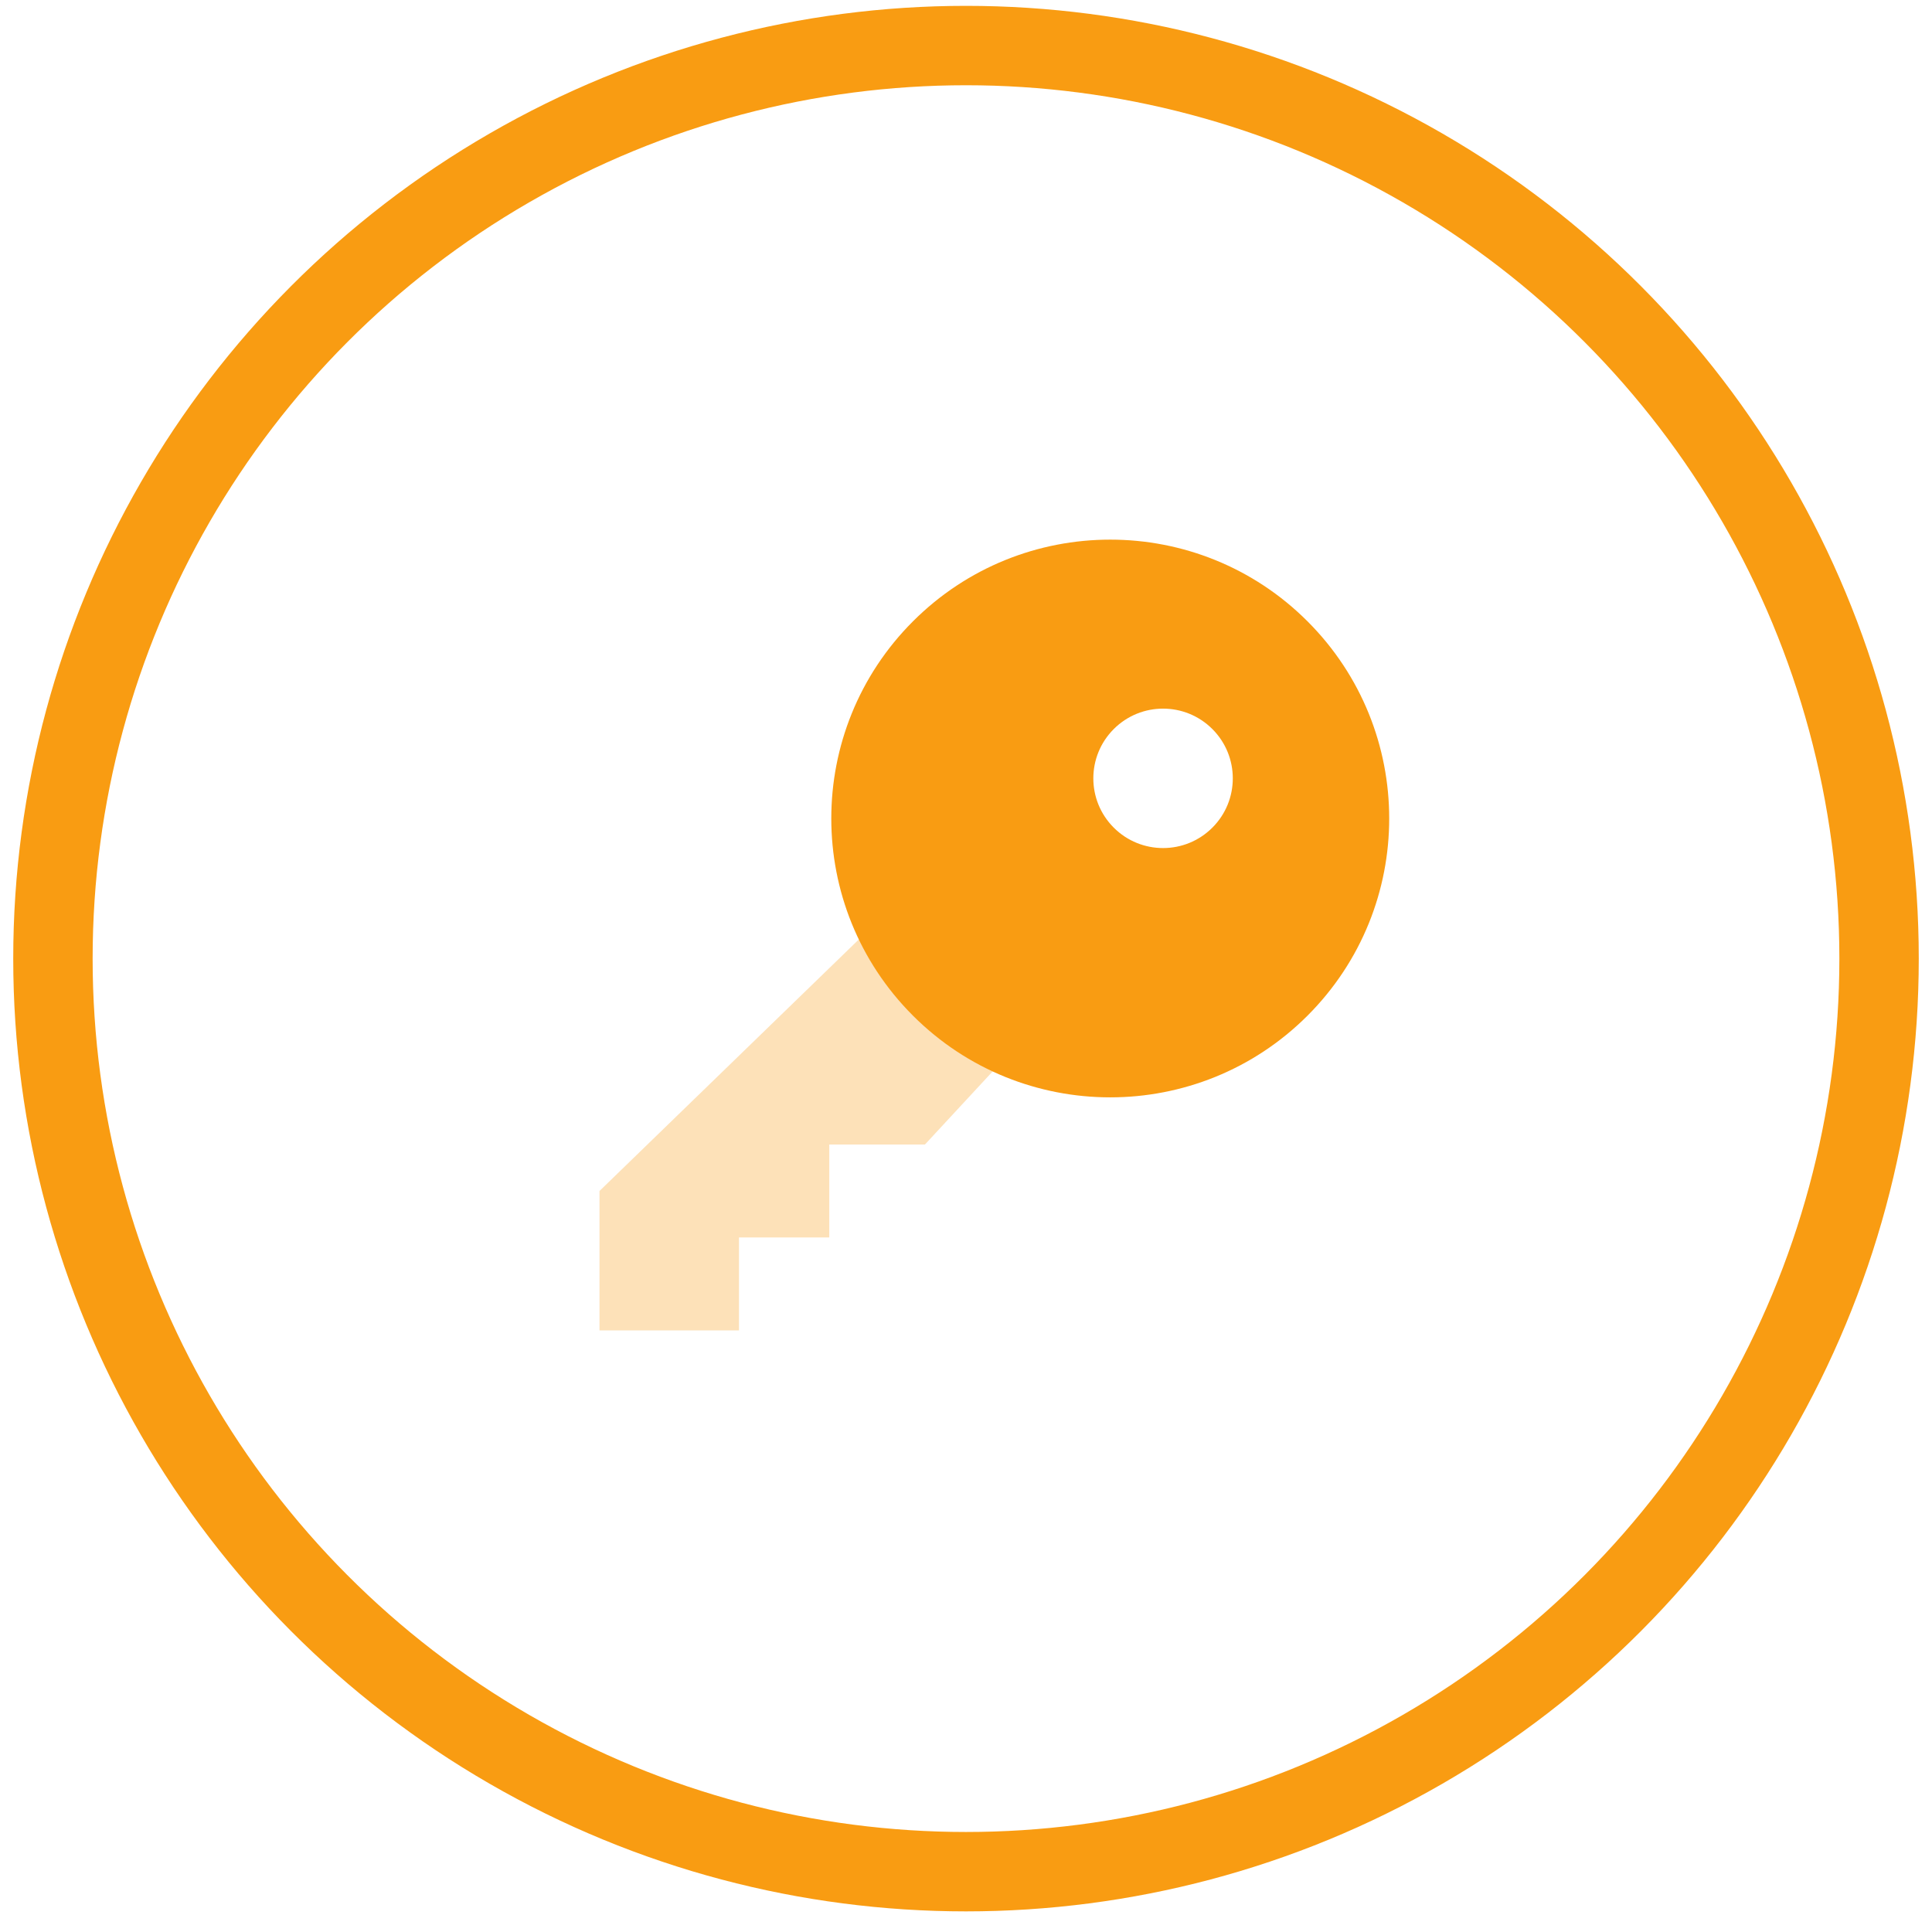
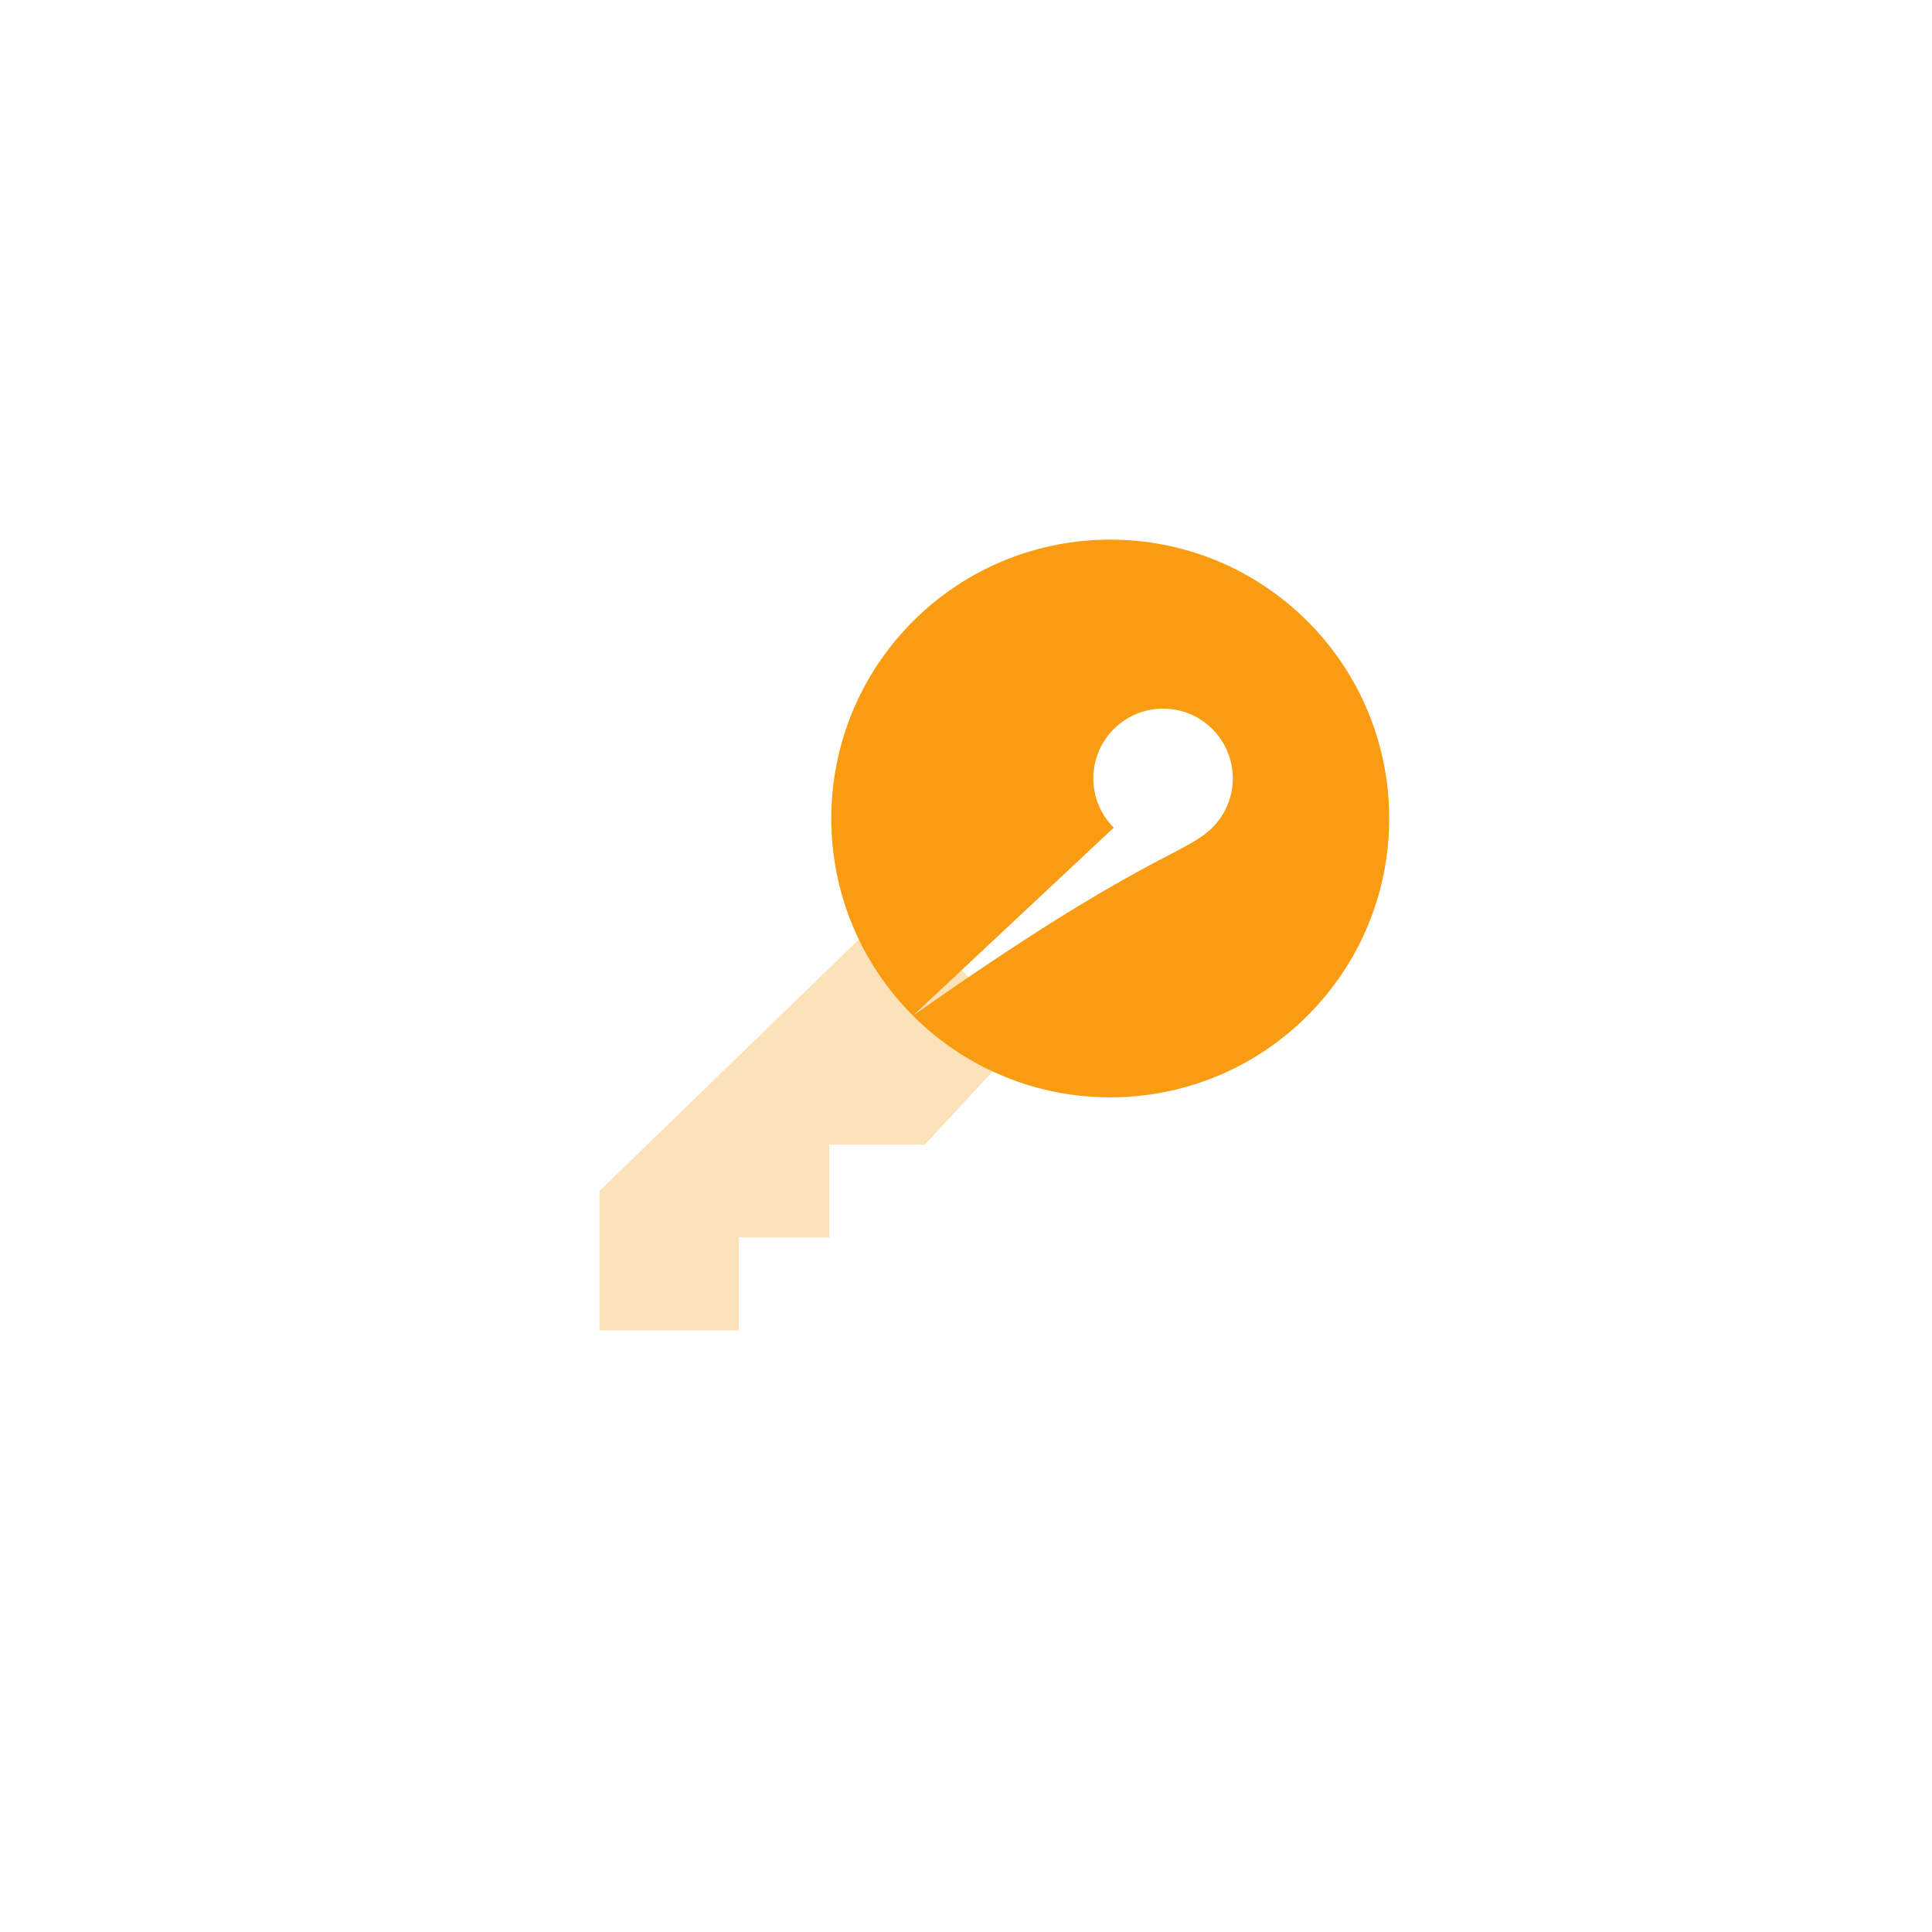
<svg xmlns="http://www.w3.org/2000/svg" width="73" height="73" viewBox="0 0 73 73" fill="none">
-   <circle cx="36.5" cy="36.221" r="34.5" stroke="#F99C12" stroke-width="3" />
  <path opacity="0.3" fill-rule="evenodd" clip-rule="evenodd" d="M33.836 34.153L22.652 45.001L22.652 50.269L27.922 50.269L27.922 46.757L31.334 46.757V43.245H34.949L38.787 39.102L33.836 34.153Z" fill="#F99C12" />
-   <path fill-rule="evenodd" clip-rule="evenodd" d="M34.497 38.377C38.613 42.492 45.287 42.492 49.403 38.377C53.52 34.262 53.52 27.591 49.403 23.476C45.287 19.361 38.613 19.361 34.497 23.476C30.381 27.591 30.381 34.262 34.497 38.377ZM42.083 31.272C43.112 32.301 44.78 32.301 45.809 31.272C46.838 30.244 46.838 28.576 45.809 27.547C44.78 26.518 43.112 26.518 42.083 27.547C41.054 28.576 41.054 30.244 42.083 31.272Z" fill="#F99C12" />
+   <path fill-rule="evenodd" clip-rule="evenodd" d="M34.497 38.377C38.613 42.492 45.287 42.492 49.403 38.377C53.52 34.262 53.52 27.591 49.403 23.476C45.287 19.361 38.613 19.361 34.497 23.476C30.381 27.591 30.381 34.262 34.497 38.377ZC43.112 32.301 44.78 32.301 45.809 31.272C46.838 30.244 46.838 28.576 45.809 27.547C44.78 26.518 43.112 26.518 42.083 27.547C41.054 28.576 41.054 30.244 42.083 31.272Z" fill="#F99C12" />
</svg>